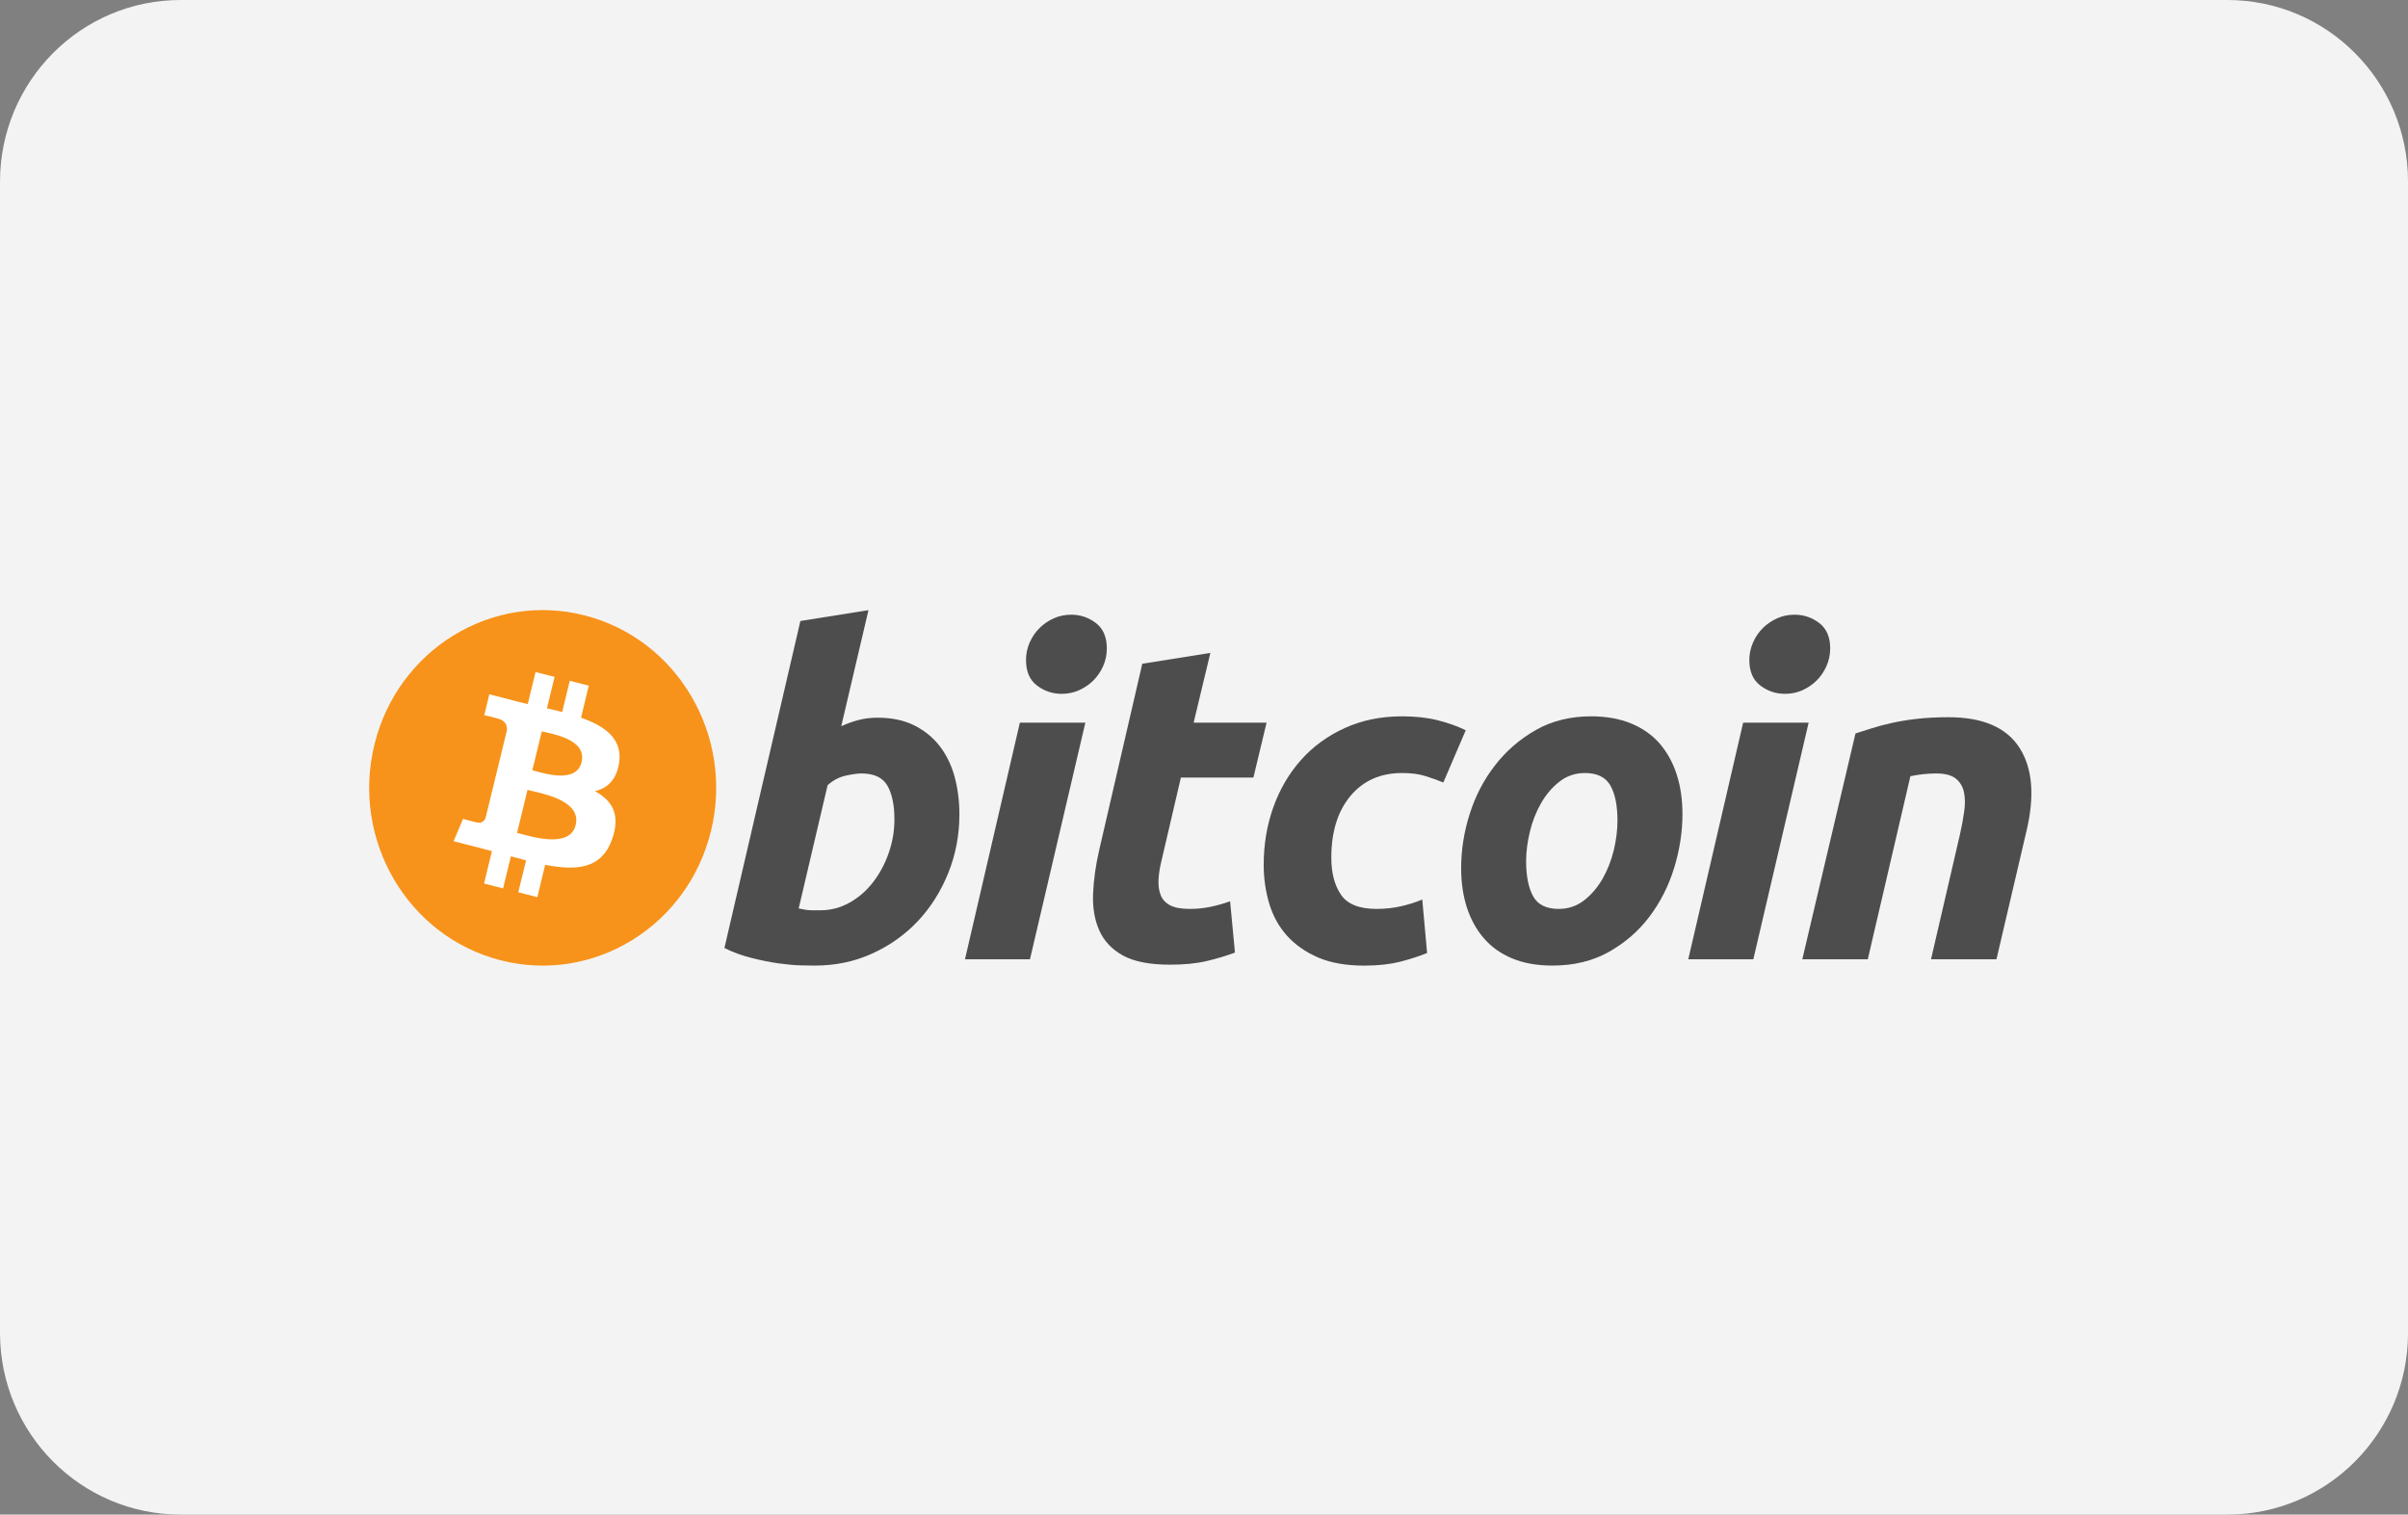
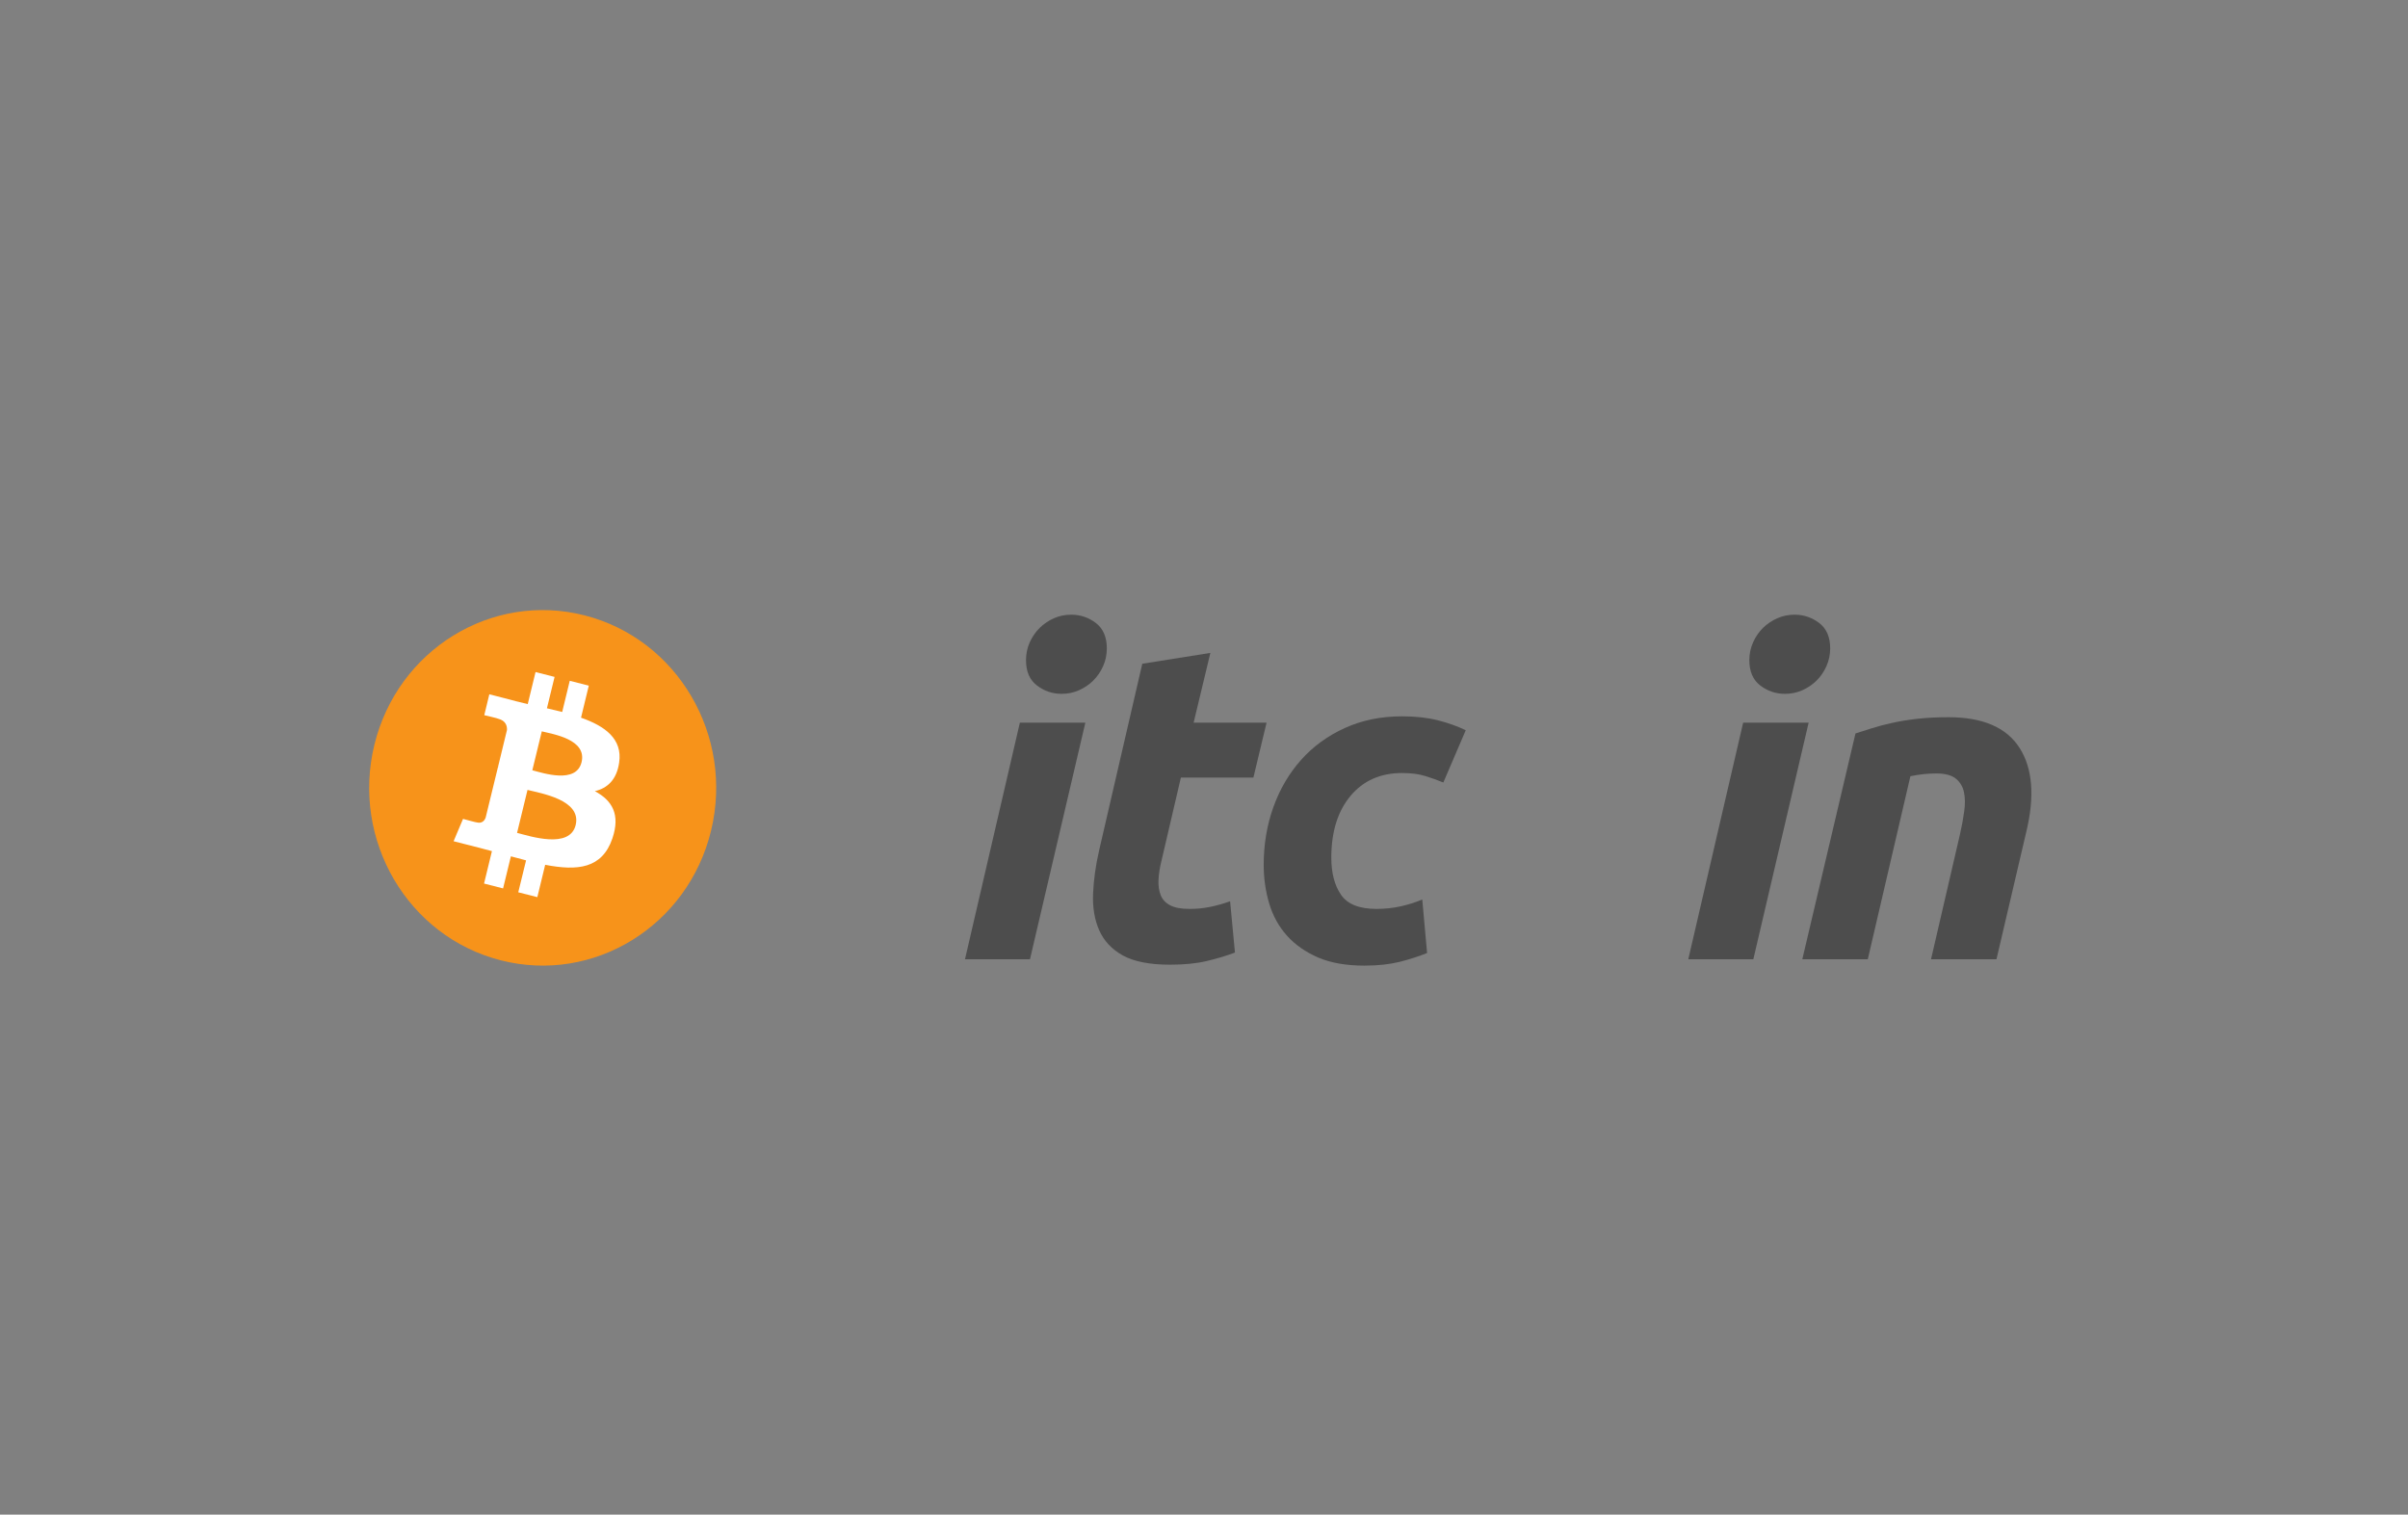
<svg xmlns="http://www.w3.org/2000/svg" width="62" height="39" viewBox="0 0 62 39" fill="none">
  <rect x="0" y="0" width="62" height="39" fill="#808080" stroke="none" />
  <g clip-path="url(#clip0_201_2008)">
-     <path d="M57.35 0H4.65C2.082 0 0 2.095 0 4.68V34.32C0 36.905 2.082 39 4.65 39H57.35C59.919 39 62.001 36.905 62.001 34.32V4.68C62.001 2.095 59.919 0 57.35 0Z" fill="#F4F3F4" />
    <path d="M18.307 21.394C17.71 23.846 15.285 25.339 12.891 24.727C10.498 24.116 9.042 21.632 9.639 19.18C10.235 16.728 12.66 15.235 15.053 15.846C17.447 16.458 18.903 18.942 18.307 21.394Z" fill="#F7931A" />
    <path d="M15.942 19.635C16.031 19.026 15.579 18.698 14.96 18.48L15.16 17.655L14.67 17.53L14.475 18.333C14.346 18.3 14.213 18.269 14.082 18.238L14.279 17.43L13.789 17.305L13.588 18.13C13.481 18.105 13.376 18.08 13.275 18.054L13.275 18.052L12.599 17.878L12.469 18.415C12.469 18.415 12.832 18.5 12.825 18.506C13.023 18.556 13.059 18.691 13.053 18.798L12.825 19.738C12.838 19.741 12.856 19.746 12.876 19.754C12.859 19.75 12.842 19.746 12.824 19.741L12.503 21.058C12.479 21.12 12.417 21.212 12.278 21.177C12.283 21.185 11.922 21.086 11.922 21.086L11.679 21.661L12.317 21.824C12.435 21.854 12.552 21.886 12.666 21.916L12.463 22.751L12.953 22.876L13.154 22.05C13.288 22.087 13.418 22.122 13.545 22.154L13.344 22.976L13.835 23.101L14.037 22.268C14.873 22.43 15.502 22.365 15.767 21.59C15.98 20.967 15.756 20.607 15.316 20.372C15.636 20.297 15.878 20.081 15.942 19.635ZM14.822 21.244C14.671 21.868 13.646 21.531 13.313 21.446L13.582 20.34C13.915 20.425 14.98 20.594 14.822 21.244ZM14.974 19.626C14.835 20.193 13.982 19.905 13.706 19.834L13.95 18.832C14.226 18.902 15.118 19.034 14.974 19.626Z" fill="white" />
-     <path d="M22.598 18.48C22.96 18.48 23.273 18.546 23.537 18.677C23.801 18.809 24.019 18.986 24.194 19.21C24.366 19.434 24.495 19.697 24.578 19.997C24.66 20.299 24.702 20.624 24.702 20.971C24.702 21.504 24.606 22.008 24.414 22.483C24.221 22.958 23.96 23.371 23.628 23.723C23.296 24.074 22.904 24.351 22.451 24.556C22 24.761 21.509 24.863 20.982 24.863C20.914 24.863 20.794 24.861 20.625 24.858C20.456 24.854 20.261 24.836 20.043 24.806C19.824 24.775 19.592 24.728 19.348 24.666C19.103 24.605 18.871 24.52 18.652 24.411L20.608 15.99L22.361 15.711L21.66 18.7C21.81 18.631 21.961 18.577 22.112 18.538C22.263 18.5 22.425 18.48 22.598 18.48ZM21.128 23.439C21.392 23.439 21.641 23.373 21.875 23.242C22.109 23.111 22.311 22.935 22.48 22.715C22.65 22.494 22.784 22.245 22.881 21.967C22.979 21.689 23.029 21.399 23.029 21.098C23.029 20.727 22.968 20.438 22.848 20.229C22.727 20.021 22.504 19.916 22.18 19.916C22.074 19.916 21.938 19.937 21.768 19.974C21.598 20.013 21.446 20.095 21.309 20.218L20.564 23.392C20.608 23.4 20.648 23.407 20.682 23.415C20.715 23.423 20.752 23.428 20.789 23.432C20.827 23.437 20.872 23.439 20.925 23.439C20.979 23.439 21.045 23.439 21.128 23.439Z" fill="#4D4D4D" />
    <path d="M26.519 24.701H24.846L26.259 18.608H27.945L26.519 24.701ZM27.334 17.866C27.1 17.866 26.888 17.795 26.701 17.652C26.511 17.51 26.417 17.291 26.417 16.997C26.417 16.835 26.449 16.683 26.513 16.54C26.578 16.397 26.662 16.274 26.768 16.169C26.874 16.065 26.996 15.982 27.135 15.92C27.275 15.858 27.424 15.828 27.583 15.828C27.816 15.828 28.027 15.899 28.215 16.041C28.403 16.185 28.498 16.403 28.498 16.696C28.498 16.859 28.466 17.011 28.402 17.154C28.338 17.297 28.253 17.421 28.148 17.525C28.043 17.629 27.919 17.712 27.78 17.774C27.64 17.836 27.492 17.866 27.334 17.866Z" fill="#4D4D4D" />
    <path d="M29.411 17.091L31.164 16.812L30.733 18.608H32.611L32.272 20.022H30.405L29.908 22.153C29.863 22.331 29.837 22.496 29.829 22.651C29.821 22.806 29.84 22.939 29.886 23.051C29.93 23.163 30.011 23.249 30.128 23.311C30.245 23.373 30.412 23.404 30.632 23.404C30.812 23.404 30.988 23.387 31.158 23.352C31.327 23.317 31.499 23.27 31.672 23.207L31.797 24.528C31.571 24.613 31.326 24.686 31.062 24.748C30.797 24.81 30.485 24.84 30.123 24.84C29.603 24.84 29.2 24.761 28.913 24.604C28.626 24.445 28.423 24.228 28.302 23.954C28.182 23.681 28.129 23.365 28.144 23.01C28.159 22.654 28.211 22.28 28.302 21.887L29.411 17.091Z" fill="#4D4D4D" />
    <path d="M32.537 22.269C32.537 21.744 32.62 21.249 32.785 20.786C32.951 20.322 33.189 19.916 33.498 19.569C33.806 19.222 34.182 18.948 34.624 18.747C35.064 18.546 35.556 18.445 36.099 18.445C36.439 18.445 36.742 18.478 37.009 18.544C37.277 18.611 37.52 18.697 37.739 18.804L37.162 20.149C37.011 20.086 36.855 20.031 36.693 19.981C36.531 19.93 36.333 19.905 36.099 19.905C35.541 19.905 35.099 20.103 34.77 20.496C34.443 20.889 34.278 21.419 34.278 22.084C34.278 22.477 34.361 22.796 34.527 23.039C34.693 23.283 34.999 23.404 35.443 23.404C35.662 23.404 35.874 23.381 36.076 23.335C36.281 23.288 36.461 23.23 36.62 23.161L36.744 24.54C36.533 24.624 36.299 24.7 36.043 24.766C35.786 24.83 35.481 24.864 35.127 24.864C34.659 24.864 34.263 24.794 33.94 24.656C33.616 24.515 33.348 24.329 33.137 24.094C32.925 23.857 32.773 23.581 32.679 23.265C32.585 22.948 32.537 22.616 32.537 22.269Z" fill="#4D4D4D" />
-     <path d="M39.972 24.863C39.573 24.863 39.226 24.801 38.931 24.677C38.638 24.554 38.395 24.381 38.203 24.156C38.01 23.933 37.866 23.668 37.767 23.363C37.669 23.058 37.621 22.72 37.621 22.35C37.621 21.886 37.694 21.422 37.841 20.959C37.987 20.496 38.204 20.079 38.492 19.709C38.777 19.338 39.129 19.034 39.543 18.798C39.956 18.563 40.432 18.445 40.967 18.445C41.359 18.445 41.704 18.507 42.003 18.631C42.3 18.754 42.544 18.929 42.738 19.152C42.929 19.377 43.074 19.64 43.172 19.946C43.27 20.25 43.319 20.589 43.319 20.959C43.319 21.422 43.247 21.886 43.105 22.35C42.962 22.812 42.751 23.23 42.471 23.601C42.193 23.971 41.844 24.274 41.426 24.51C41.008 24.745 40.523 24.863 39.972 24.863ZM40.809 19.905C40.561 19.905 40.341 19.979 40.154 20.125C39.965 20.272 39.807 20.458 39.679 20.681C39.55 20.906 39.454 21.151 39.39 21.417C39.326 21.684 39.294 21.936 39.294 22.175C39.294 22.562 39.355 22.863 39.475 23.08C39.596 23.296 39.814 23.404 40.131 23.404C40.38 23.404 40.598 23.331 40.787 23.183C40.974 23.037 41.133 22.852 41.262 22.628C41.39 22.404 41.486 22.158 41.551 21.892C41.614 21.626 41.646 21.372 41.646 21.133C41.646 20.747 41.586 20.446 41.465 20.229C41.344 20.014 41.125 19.905 40.809 19.905Z" fill="#4D4D4D" />
    <path d="M45.144 24.701H43.469L44.882 18.608H46.568L45.144 24.701ZM45.957 17.866C45.724 17.866 45.512 17.795 45.324 17.652C45.136 17.51 45.041 17.291 45.041 16.997C45.041 16.835 45.074 16.683 45.138 16.54C45.201 16.397 45.286 16.274 45.392 16.169C45.497 16.065 45.621 15.982 45.76 15.92C45.899 15.858 46.048 15.828 46.206 15.828C46.44 15.828 46.651 15.899 46.839 16.041C47.028 16.185 47.123 16.403 47.123 16.696C47.123 16.859 47.089 17.011 47.026 17.154C46.962 17.297 46.877 17.421 46.772 17.525C46.666 17.629 46.544 17.712 46.405 17.774C46.265 17.836 46.116 17.866 45.957 17.866Z" fill="#4D4D4D" />
    <path d="M47.774 18.886C47.901 18.848 48.043 18.802 48.197 18.752C48.352 18.702 48.525 18.656 48.719 18.614C48.91 18.571 49.126 18.536 49.363 18.509C49.6 18.482 49.87 18.468 50.171 18.468C51.053 18.468 51.662 18.732 51.998 19.257C52.334 19.782 52.392 20.5 52.174 21.411L51.404 24.701H49.719L50.465 21.481C50.511 21.279 50.547 21.085 50.573 20.895C50.6 20.707 50.598 20.541 50.567 20.397C50.537 20.255 50.467 20.139 50.358 20.049C50.248 19.961 50.081 19.916 49.855 19.916C49.636 19.916 49.414 19.94 49.188 19.987L48.091 24.701H46.405L47.774 18.886Z" fill="#4D4D4D" />
  </g>
  <defs>
    <clipPath id="clip0_201_2008">
      <rect width="62" height="39" fill="white" />
    </clipPath>
  </defs>
</svg>